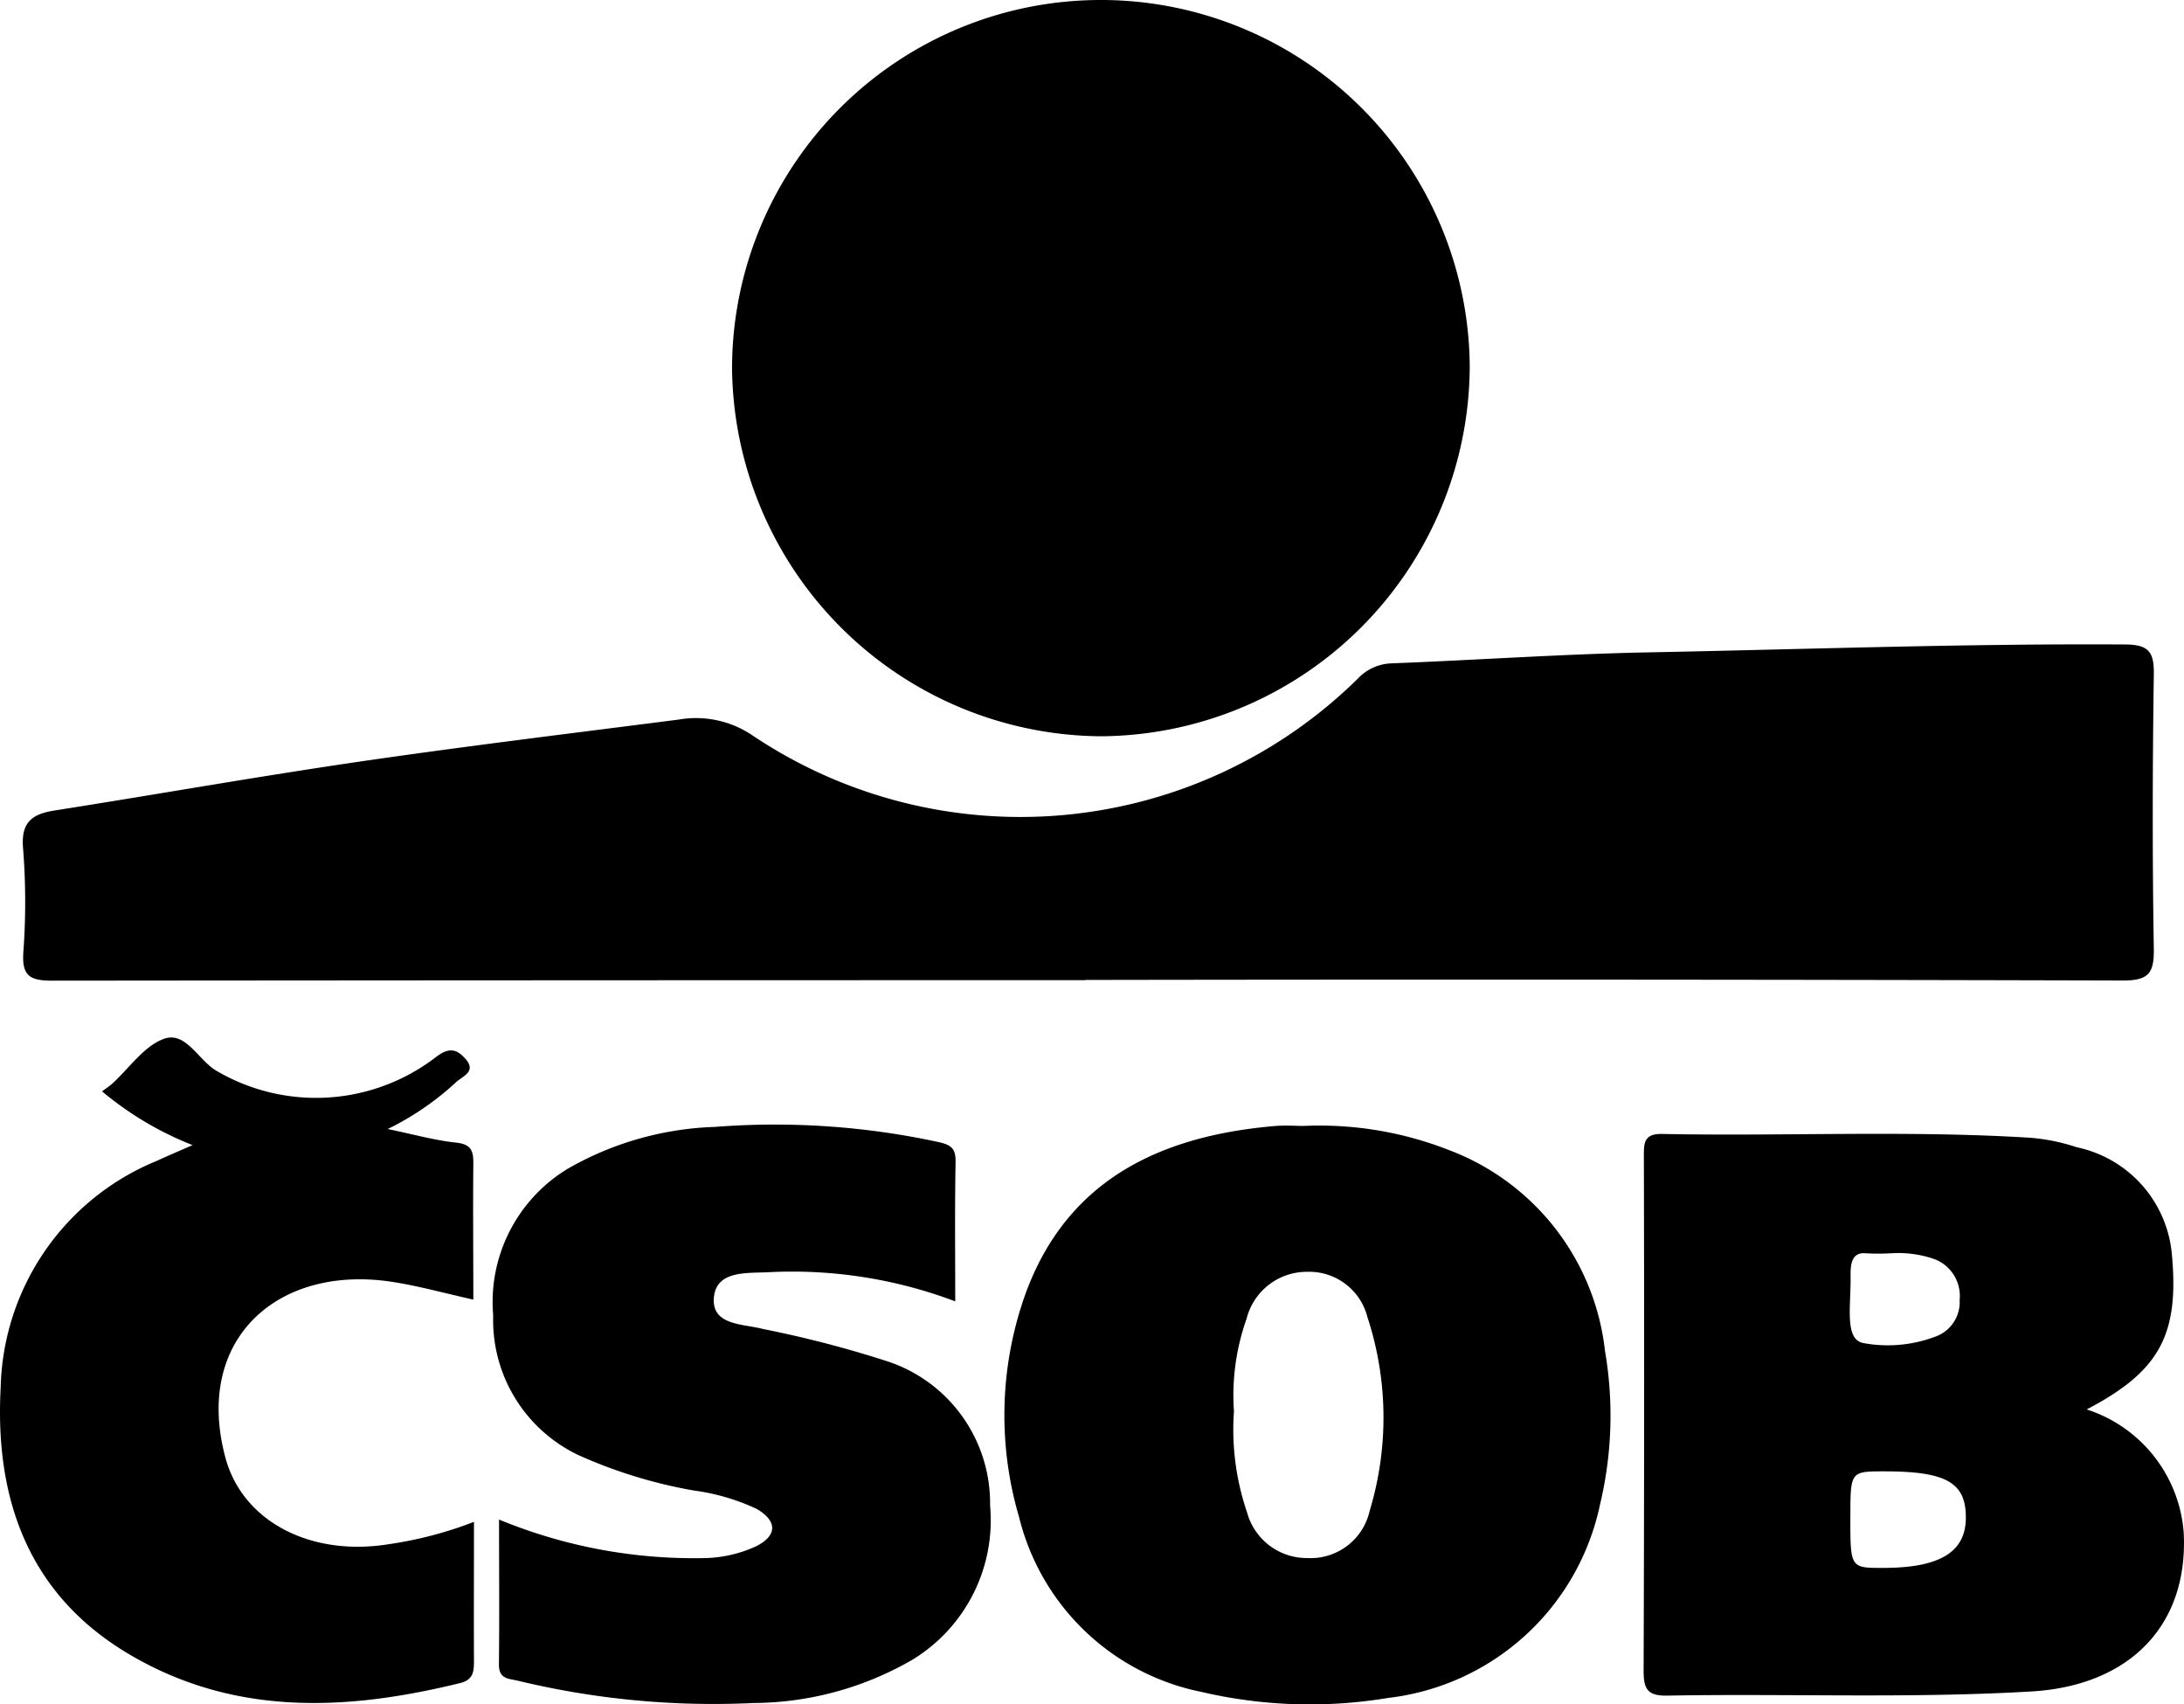
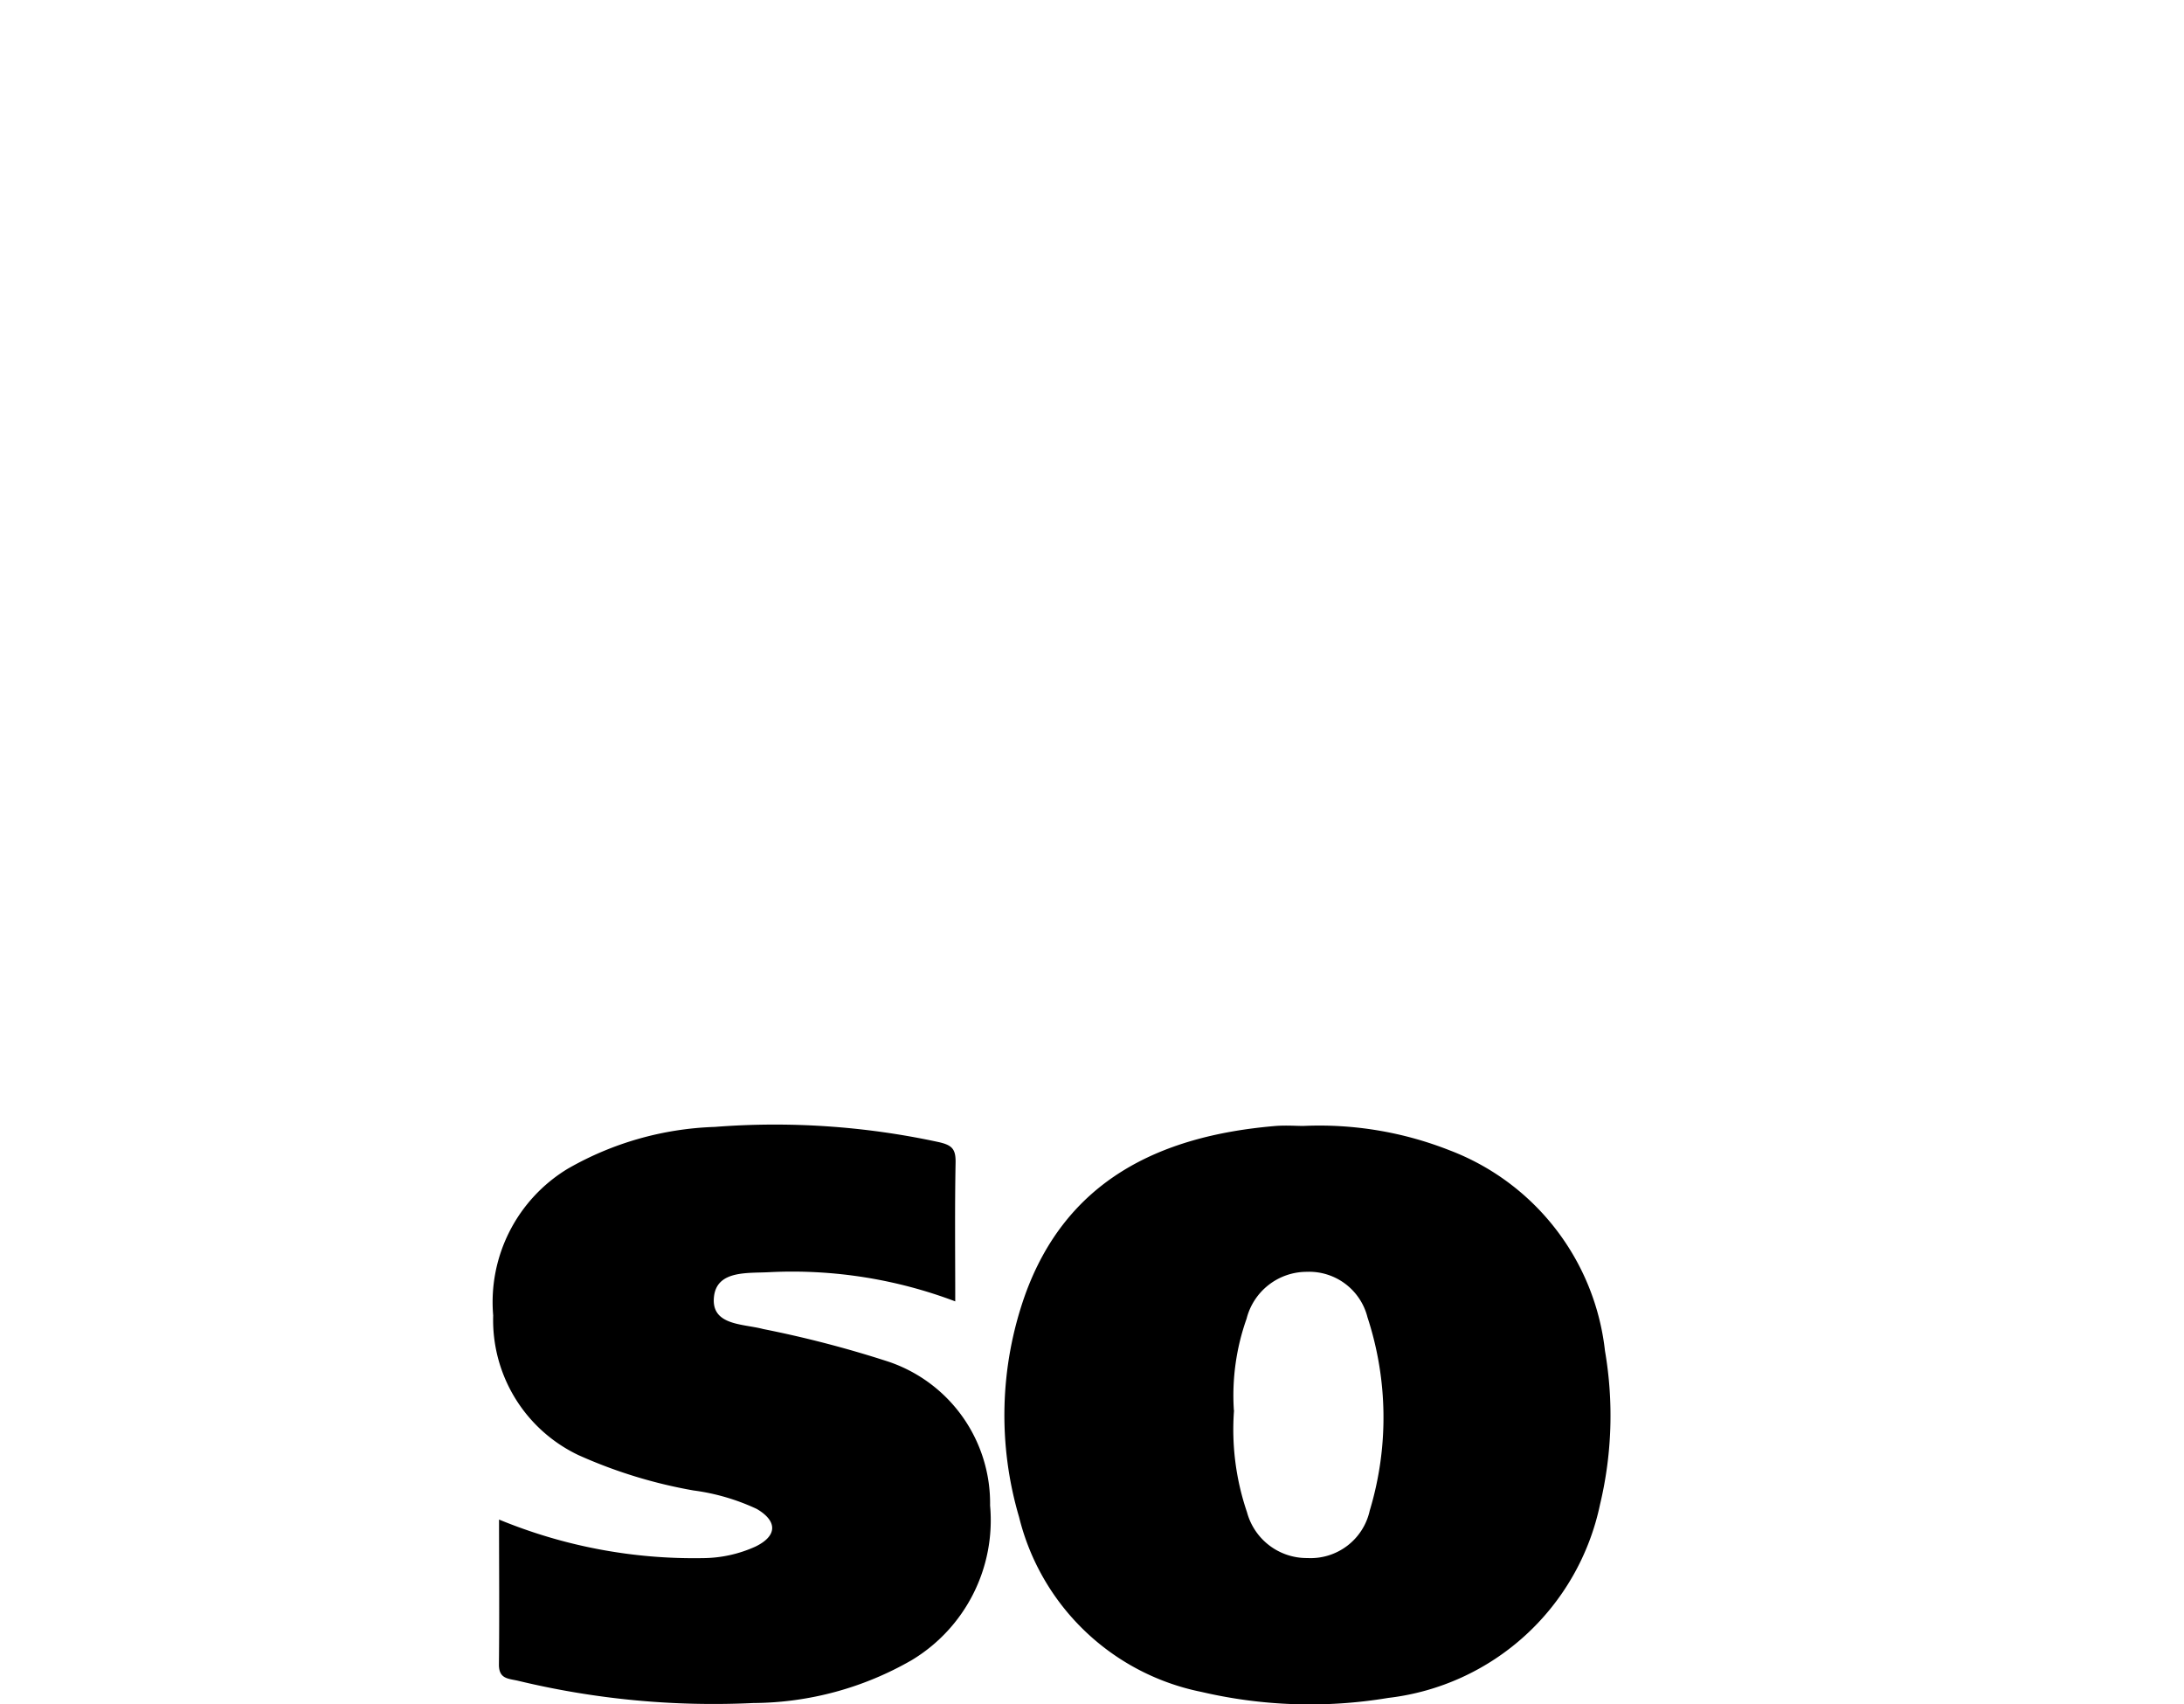
<svg xmlns="http://www.w3.org/2000/svg" width="58.105" height="45.331" viewBox="0 0 58.105 45.331">
-   <path d="M-499.994,433.806q-13.752,0-27.5.013c-.6,0-.8-.139-.76-.755a18.158,18.158,0,0,0-.006-2.749c-.065-.709.231-.928.849-1.024,2.707-.425,5.409-.905,8.117-1.3,2.819-.411,5.648-.753,8.475-1.116a2.682,2.682,0,0,1,1.965.422,12.792,12.792,0,0,0,16.1-1.508,1.292,1.292,0,0,1,.913-.41c2.289-.089,4.576-.249,6.864-.293,4.205-.082,8.408-.234,12.616-.209.655,0,.8.194.788.812-.035,2.426-.04,4.854,0,7.28.011.665-.15.848-.833.846Q-486.2,433.777-500,433.8Z" transform="translate(528.875 -407.736)" />
-   <path d="M-401.854,338.583a9.887,9.887,0,0,1-9.814-9.829A9.811,9.811,0,0,1-401.811,319a9.813,9.813,0,0,1,9.769,9.762,9.876,9.876,0,0,1-9.812,9.821Z" transform="translate(431.144 -319)" />
-   <path d="M-250.04,512.635a3.739,3.739,0,0,1,2.58,3.273c.131,2.464-1.434,4.074-4.048,4.228-3.231.191-6.467.053-9.7.111-.514.009-.621-.177-.621-.653q.024-6.828.007-13.665c0-.345-.021-.632.482-.621,3.26.065,6.522-.1,9.779.1a5.2,5.2,0,0,1,1.256.254,3.2,3.2,0,0,1,2.526,2.8C-247.567,510.649-248.1,511.62-250.04,512.635Zm-6.289,2.867c0,1.35,0,1.35.873,1.348,1.495,0,2.186-.414,2.2-1.31.014-.954-.508-1.258-2.163-1.258-.909,0-.909,0-.909,1.217Zm1.064-7.019a6.121,6.121,0,0,1-.644,0c-.473-.05-.409.458-.413.755-.011.788-.134,1.545.344,1.633a3.576,3.576,0,0,0,1.885-.163.975.975,0,0,0,.672-.988,1.048,1.048,0,0,0-.66-1.079,2.9,2.9,0,0,0-1.182-.157Z" transform="translate(305.557 -475.148)" />
  <path d="M-358.951,503.972a9.442,9.442,0,0,1,3.885.645,6.473,6.473,0,0,1,4.142,5.336,10.161,10.161,0,0,1-.132,4.089,6.528,6.528,0,0,1-5.635,5.143,12.676,12.676,0,0,1-4.966-.159,6.27,6.27,0,0,1-4.854-4.649,9.577,9.577,0,0,1,.148-5.878c1.093-3.075,3.581-4.256,6.626-4.522C-359.444,503.949-359.146,503.972-358.951,503.972Zm-1.842,7.566a6.812,6.812,0,0,0,.345,2.707,1.647,1.647,0,0,0,1.608,1.22,1.61,1.61,0,0,0,1.657-1.26,8.561,8.561,0,0,0-.059-5.143,1.6,1.6,0,0,0-1.617-1.21,1.653,1.653,0,0,0-1.6,1.248,6.1,6.1,0,0,0-.338,2.434Z" transform="translate(393.624 -474.025)" />
  <path d="M-450.785,514.344a13.592,13.592,0,0,0,5.424,1.026,3.437,3.437,0,0,0,1.4-.308c.579-.282.59-.674.033-1a5.727,5.727,0,0,0-1.685-.492,12.9,12.9,0,0,1-3.062-.941,3.977,3.977,0,0,1-2.266-3.714,4.147,4.147,0,0,1,1.981-3.9,8.392,8.392,0,0,1,3.913-1.114,20.6,20.6,0,0,1,5.941.4c.373.081.474.184.467.552-.023,1.21-.009,2.423-.009,3.688a12.266,12.266,0,0,0-4.937-.777c-.569.033-1.4-.06-1.481.648-.089.779.779.722,1.309.865a29.205,29.205,0,0,1,3.336.869,3.974,3.974,0,0,1,2.7,3.825,4.34,4.34,0,0,1-2.076,4.107,8.528,8.528,0,0,1-4.226,1.146,22.2,22.2,0,0,1-6.244-.589c-.266-.064-.526-.042-.521-.443C-450.774,516.939-450.785,515.687-450.785,514.344Z" transform="translate(464.062 -473.928)" />
-   <path d="M-519.37,502.353c0,1.318-.006,2.5,0,3.687,0,.29-.012.511-.364.6-3,.737-5.971.887-8.753-.732-2.724-1.582-3.636-4.142-3.475-7.129a6.683,6.683,0,0,1,4.161-6.03c.284-.132.573-.253.944-.416a8.713,8.713,0,0,1-2.408-1.43c.1-.073.187-.131.266-.2.459-.415.854-1.014,1.391-1.2.579-.2.908.582,1.4.861a5.232,5.232,0,0,0,5.824-.371c.36-.278.563-.209.792.05.3.343-.1.464-.259.621a7.569,7.569,0,0,1-1.813,1.241c.669.138,1.241.3,1.82.362.417.043.461.237.457.575-.012,1.185,0,2.37,0,3.6-.752-.166-1.463-.367-2.187-.476-3.027-.452-5.258,1.539-4.407,4.687.456,1.685,2.26,2.635,4.354,2.293A10.37,10.37,0,0,0-519.37,502.353Z" transform="translate(531.98 -461.876)" />
</svg>